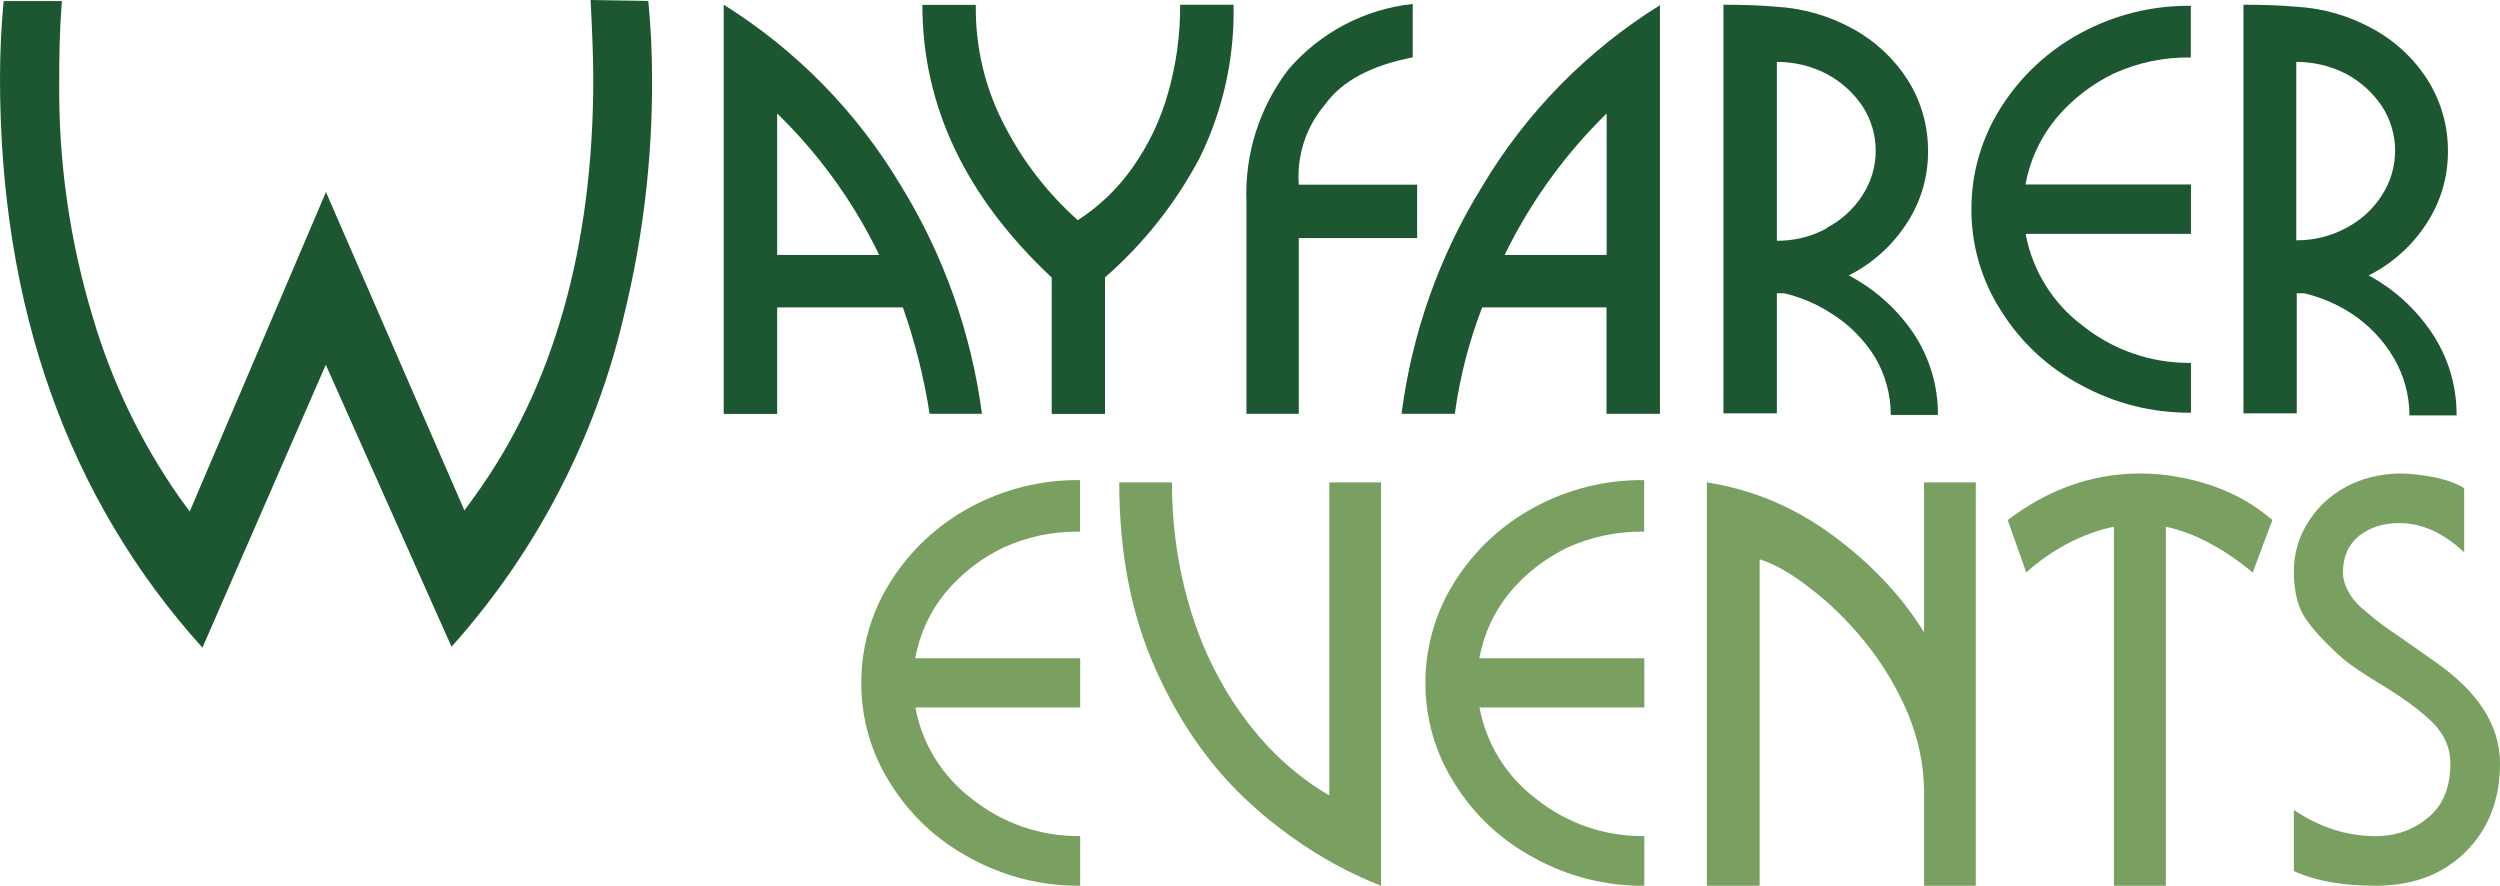
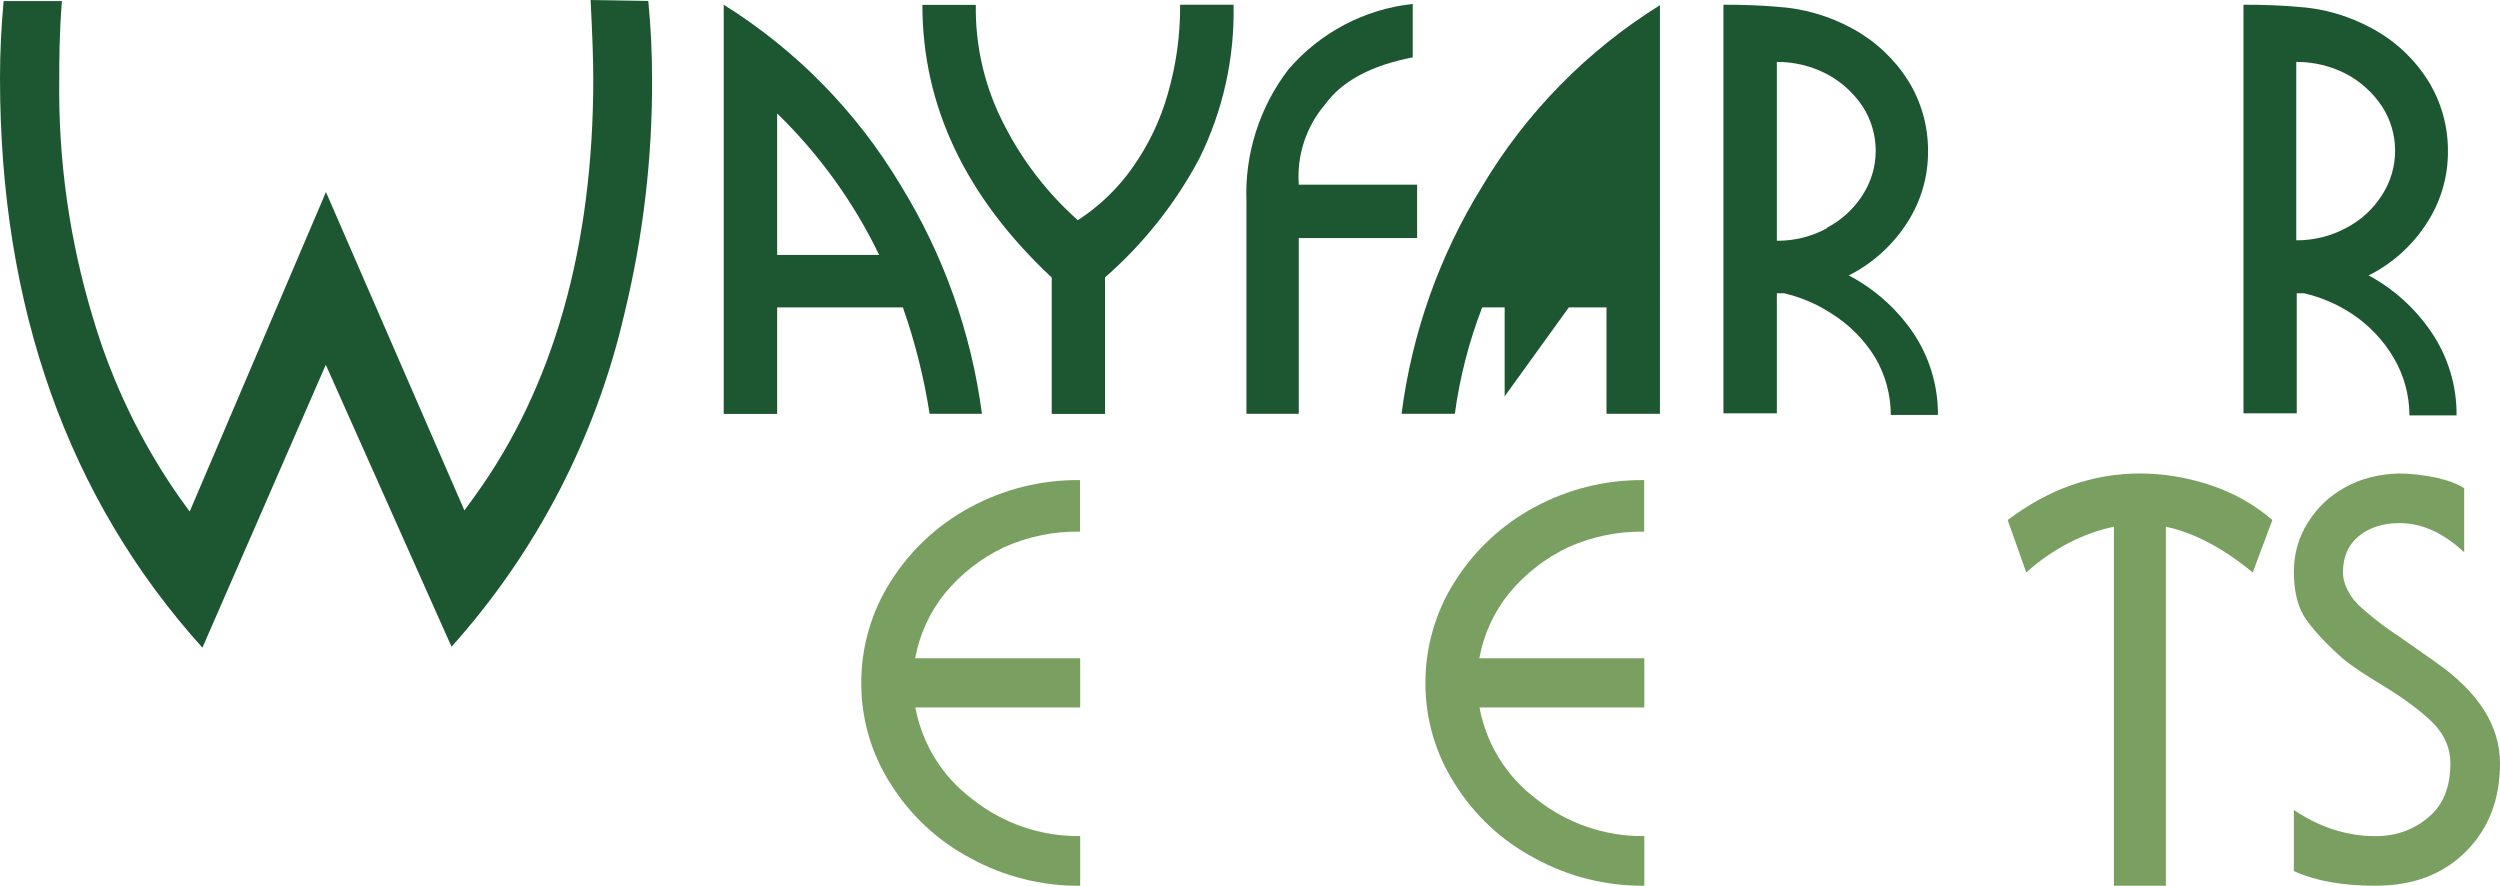
<svg xmlns="http://www.w3.org/2000/svg" id="a" width="452.955" height="160.483" viewBox="0 0 452.955 160.483">
  <path d="M163.188,33.572c-7.937-13.297-18.928-24.513-32.062-32.717v74.148h9.681v-19.306h22.78c2.203,6.263,3.824,12.716,4.841,19.277h9.482c-1.932-14.684-6.949-28.794-14.721-41.402ZM140.807,46.186v-25.627c7.612,7.395,13.867,16.069,18.48,25.627h-18.48Z" fill="#1d5732" />
  <path d="M211.595,16.971c-1.358,4.816-3.535,9.363-6.435,13.44-2.655,3.765-6.009,6.984-9.881,9.482-5.43-4.829-9.92-10.621-13.241-17.085-3.555-6.754-5.357-14.293-5.239-21.925h-9.681c0,18.3,7.811,34.767,23.435,49.404v24.716h9.653v-24.744c6.961-6.073,12.751-13.369,17.085-21.527,4.285-8.656,6.415-18.22,6.207-27.877h-9.681c.043,5.451-.705,10.88-2.221,16.117Z" fill="#1d5732" />
  <path d="M107.008,0c.313,6.151.484,10.963.484,14.237,0,30.525-7.232,55.981-21.47,75.657l-1.879,2.591-25.086-57.69-24.688,57.889-1.879-2.591c-6.968-9.963-12.267-20.994-15.69-32.66-4.213-13.937-6.258-28.438-6.065-42.997,0-3.36,0-8.172.484-14.237H.655C.228,4.869,0,9.539,0,14.152c0,41.516,12.329,76.198,36.675,103.192l22.353-51.254,22.78,51.084c15.369-17.144,26.145-37.903,31.322-60.338,3.408-13.979,5.091-28.323,5.011-42.712,0-4.613-.228-9.311-.683-13.953l-10.45-.171Z" fill="#1d5732" />
  <path d="M440.531,60.195c-2.911-4.303-6.819-7.839-11.39-10.308l.655-.313c4.111-2.205,7.575-5.444,10.052-9.397,2.44-3.836,3.716-8.296,3.673-12.842.018-4.543-1.256-8.996-3.673-12.842-2.48-3.89-5.91-7.085-9.966-9.283-4.229-2.341-8.928-3.703-13.753-3.986-2.848-.256-6.179-.37-9.653-.37v74.034h9.653v-21.755h1.338c3.035.716,5.925,1.948,8.542,3.645,3.149,2.058,5.78,4.816,7.688,8.058,1.861,3.158,2.844,6.756,2.848,10.422h8.542c.046-5.367-1.543-10.621-4.556-15.063ZM425.155,41.26c-2.795,1.52-5.93,2.304-9.112,2.278V11.219c3.139-.014,6.235.728,9.027,2.164,2.616,1.389,4.846,3.404,6.492,5.866,3.187,4.899,3.187,11.217,0,16.117-1.583,2.492-3.792,4.524-6.407,5.894Z" fill="#1d5732" />
  <path d="M256.756,33.458h-21.441c-.385-5.277,1.323-10.494,4.755-14.522,3.075-4.271,8.4-7.09,15.889-8.542V.712c-8.745.948-16.8,5.194-22.523,11.874-5.249,6.852-7.938,15.322-7.603,23.947v38.441h9.482v-31.835h21.441v-9.681Z" fill="#1d5732" />
-   <path d="M268.544,33.771c-7.749,12.537-12.73,26.585-14.607,41.203h9.653c.895-6.597,2.558-13.066,4.955-19.277h22.523v19.277h9.681V.94c-13.204,8.213-24.248,19.471-32.205,32.831ZM291.096,46.186h-18.48c4.643-9.54,10.894-18.209,18.48-25.627v25.627Z" fill="#1d5732" />
+   <path d="M268.544,33.771c-7.749,12.537-12.73,26.585-14.607,41.203h9.653c.895-6.597,2.558-13.066,4.955-19.277h22.523v19.277h9.681V.94c-13.204,8.213-24.248,19.471-32.205,32.831ZM291.096,46.186h-18.48v25.627Z" fill="#1d5732" />
  <path d="M346.565,60.195c-2.98-4.327-6.967-7.864-11.618-10.308l.655-.313c4.104-2.213,7.567-5.45,10.052-9.397,2.44-3.836,3.716-8.296,3.673-12.842.018-4.543-1.256-8.996-3.673-12.842-2.487-3.884-5.915-7.077-9.966-9.283-4.232-2.333-8.93-3.695-13.753-3.986-2.848-.256-6.179-.37-9.681-.37v74.034h9.681v-21.755h1.31c3.037.71,5.928,1.943,8.542,3.645,3.231,2.006,5.95,4.735,7.944,7.973,1.863,3.157,2.846,6.756,2.848,10.422h8.542c.029-5.338-1.559-10.56-4.556-14.978ZM331.018,41.26v.085c-2.784,1.521-5.911,2.305-9.083,2.278V11.219c3.13-.014,6.217.728,8.998,2.164,2.624,1.387,4.864,3.403,6.521,5.866,3.187,4.899,3.187,11.217,0,16.117-1.599,2.489-3.816,4.52-6.435,5.894Z" fill="#1d5732" />
-   <path d="M362.51,19.505c-3.492,5.499-5.339,11.881-5.325,18.395-.029,6.498,1.82,12.866,5.325,18.338,3.557,5.716,8.568,10.383,14.522,13.525,6.105,3.351,12.969,5.077,19.932,5.011v-9.027c-7.146.091-14.102-2.304-19.676-6.777-5.386-4.05-9.055-9.974-10.279-16.601h29.955v-8.941h-29.984c.787-4.343,2.658-8.418,5.439-11.845,2.911-3.517,6.555-6.354,10.678-8.315,4.346-1.958,9.072-2.931,13.839-2.848V1.054c-6.955-.08-13.815,1.615-19.932,4.926-5.919,3.18-10.913,7.84-14.494,13.525Z" fill="#1d5732" />
  <path d="M161.358,105.38c-3.481,5.482-5.323,11.845-5.309,18.339-.029,6.478,1.814,12.827,5.309,18.282,3.546,5.698,8.542,10.352,14.478,13.484,6.086,3.341,12.929,5.061,19.872,4.996v-8.999c-7.124.091-14.059-2.297-19.616-6.756-5.37-4.037-9.027-9.944-10.248-16.55h29.864v-8.914h-29.893c.785-4.33,2.65-8.392,5.422-11.809,2.902-3.506,6.535-6.335,10.646-8.289,4.333-1.952,9.045-2.922,13.797-2.839v-9.34c-6.934-.08-13.773,1.611-19.872,4.911-5.901,3.17-10.88,7.816-14.45,13.484Z" fill="#79a060" />
  <path d="M263.572,105.38c-3.481,5.482-5.323,11.845-5.309,18.339-.029,6.478,1.814,12.827,5.309,18.282,3.546,5.698,8.542,10.352,14.478,13.484,6.086,3.341,12.929,5.061,19.872,4.996v-8.999c-7.124.091-14.059-2.297-19.616-6.756-5.37-4.037-9.027-9.944-10.248-16.55h29.864v-8.914h-29.893c.785-4.33,2.65-8.392,5.422-11.809,2.902-3.506,6.535-6.335,10.646-8.289,4.333-1.952,9.045-2.922,13.797-2.839v-9.34c-6.934-.08-13.773,1.611-19.872,4.911-5.901,3.17-10.88,7.816-14.45,13.484Z" fill="#79a060" />
-   <path d="M240.852,87.397h9.374v73.086c-2.76-1.078-5.488-2.347-8.184-3.807-2.696-1.458-5.385-3.148-8.065-5.067-2.68-1.919-5.052-3.83-7.114-5.734-3.553-3.171-6.788-6.804-9.707-10.896-2.918-4.092-5.472-8.581-7.661-13.466-4.473-9.833-6.709-21.205-6.709-34.116h9.552c0,6.566.736,12.864,2.21,18.89,1.474,6.027,3.525,11.451,6.154,16.273,2.407,4.568,5.449,8.834,9.125,12.8,3.452,3.585,7.127,6.503,11.024,8.755v-56.718Z" fill="#79a060" />
-   <path d="M309.253,87.397c8.311,1.301,15.94,4.52,22.887,9.659,6.979,5.171,12.466,11.008,16.463,17.51v-27.169h9.374v73.086h-9.374v-16.939c0-4.758-.968-9.5-2.902-14.227-.983-2.315-2.117-4.551-3.402-6.709-1.285-2.157-2.72-4.218-4.306-6.186-3.109-3.838-6.392-7.073-9.85-9.707-3.489-2.76-6.598-4.551-9.326-5.377v59.144h-9.564v-73.086Z" fill="#79a060" />
  <path d="M367.122,103.724l-3.364-9.507c7.431-5.62,15.423-8.43,23.977-8.43,4.34,0,8.679.734,13.019,2.201,4.121,1.405,7.774,3.482,10.959,6.229l-3.559,9.507c-5.37-4.433-10.615-7.196-15.735-8.289v65.048h-9.413v-65.048c-2.647.531-5.357,1.499-8.129,2.904-2.866,1.499-5.451,3.294-7.754,5.386Z" fill="#79a060" />
  <path d="M446.465,88.451v11.606c-3.787-3.522-7.696-5.284-11.724-5.284-2.917,0-5.351.767-7.305,2.299-1.956,1.594-2.932,3.787-2.932,6.583,0,1.232.36,2.464,1.081,3.696.6,1.143,1.682,2.346,3.244,3.607,1.922,1.624,3.679,2.946,5.271,3.968.961.662,2.253,1.564,3.875,2.706s2.688,1.894,3.199,2.254c7.854,5.449,11.781,11.59,11.781,18.423,0,6.533-2.062,11.862-6.187,15.985-4.125,4.124-9.574,6.186-16.348,6.186-6.051,0-10.989-.888-14.813-2.664v-11.064c4.689,3.161,9.618,4.742,14.789,4.742,3.728,0,6.928-1.142,9.604-3.427,2.644-2.195,3.968-5.456,3.968-9.784,0-2.675-1.021-5.08-3.063-7.214-2.043-2.043-4.926-4.223-8.651-6.538-3.666-2.194-6.248-3.922-7.75-5.185-2.8-2.469-4.968-4.758-6.503-6.866-1.596-2.138-2.393-5.089-2.393-8.853,0-3.343.857-6.339,2.57-8.989,1.683-2.71,3.939-4.833,6.765-6.368,2.828-1.566,6.089-2.394,9.789-2.485,1.803,0,3.979.241,6.533.723,2.26.512,3.994,1.159,5.2,1.942Z" fill="#79a060" />
</svg>